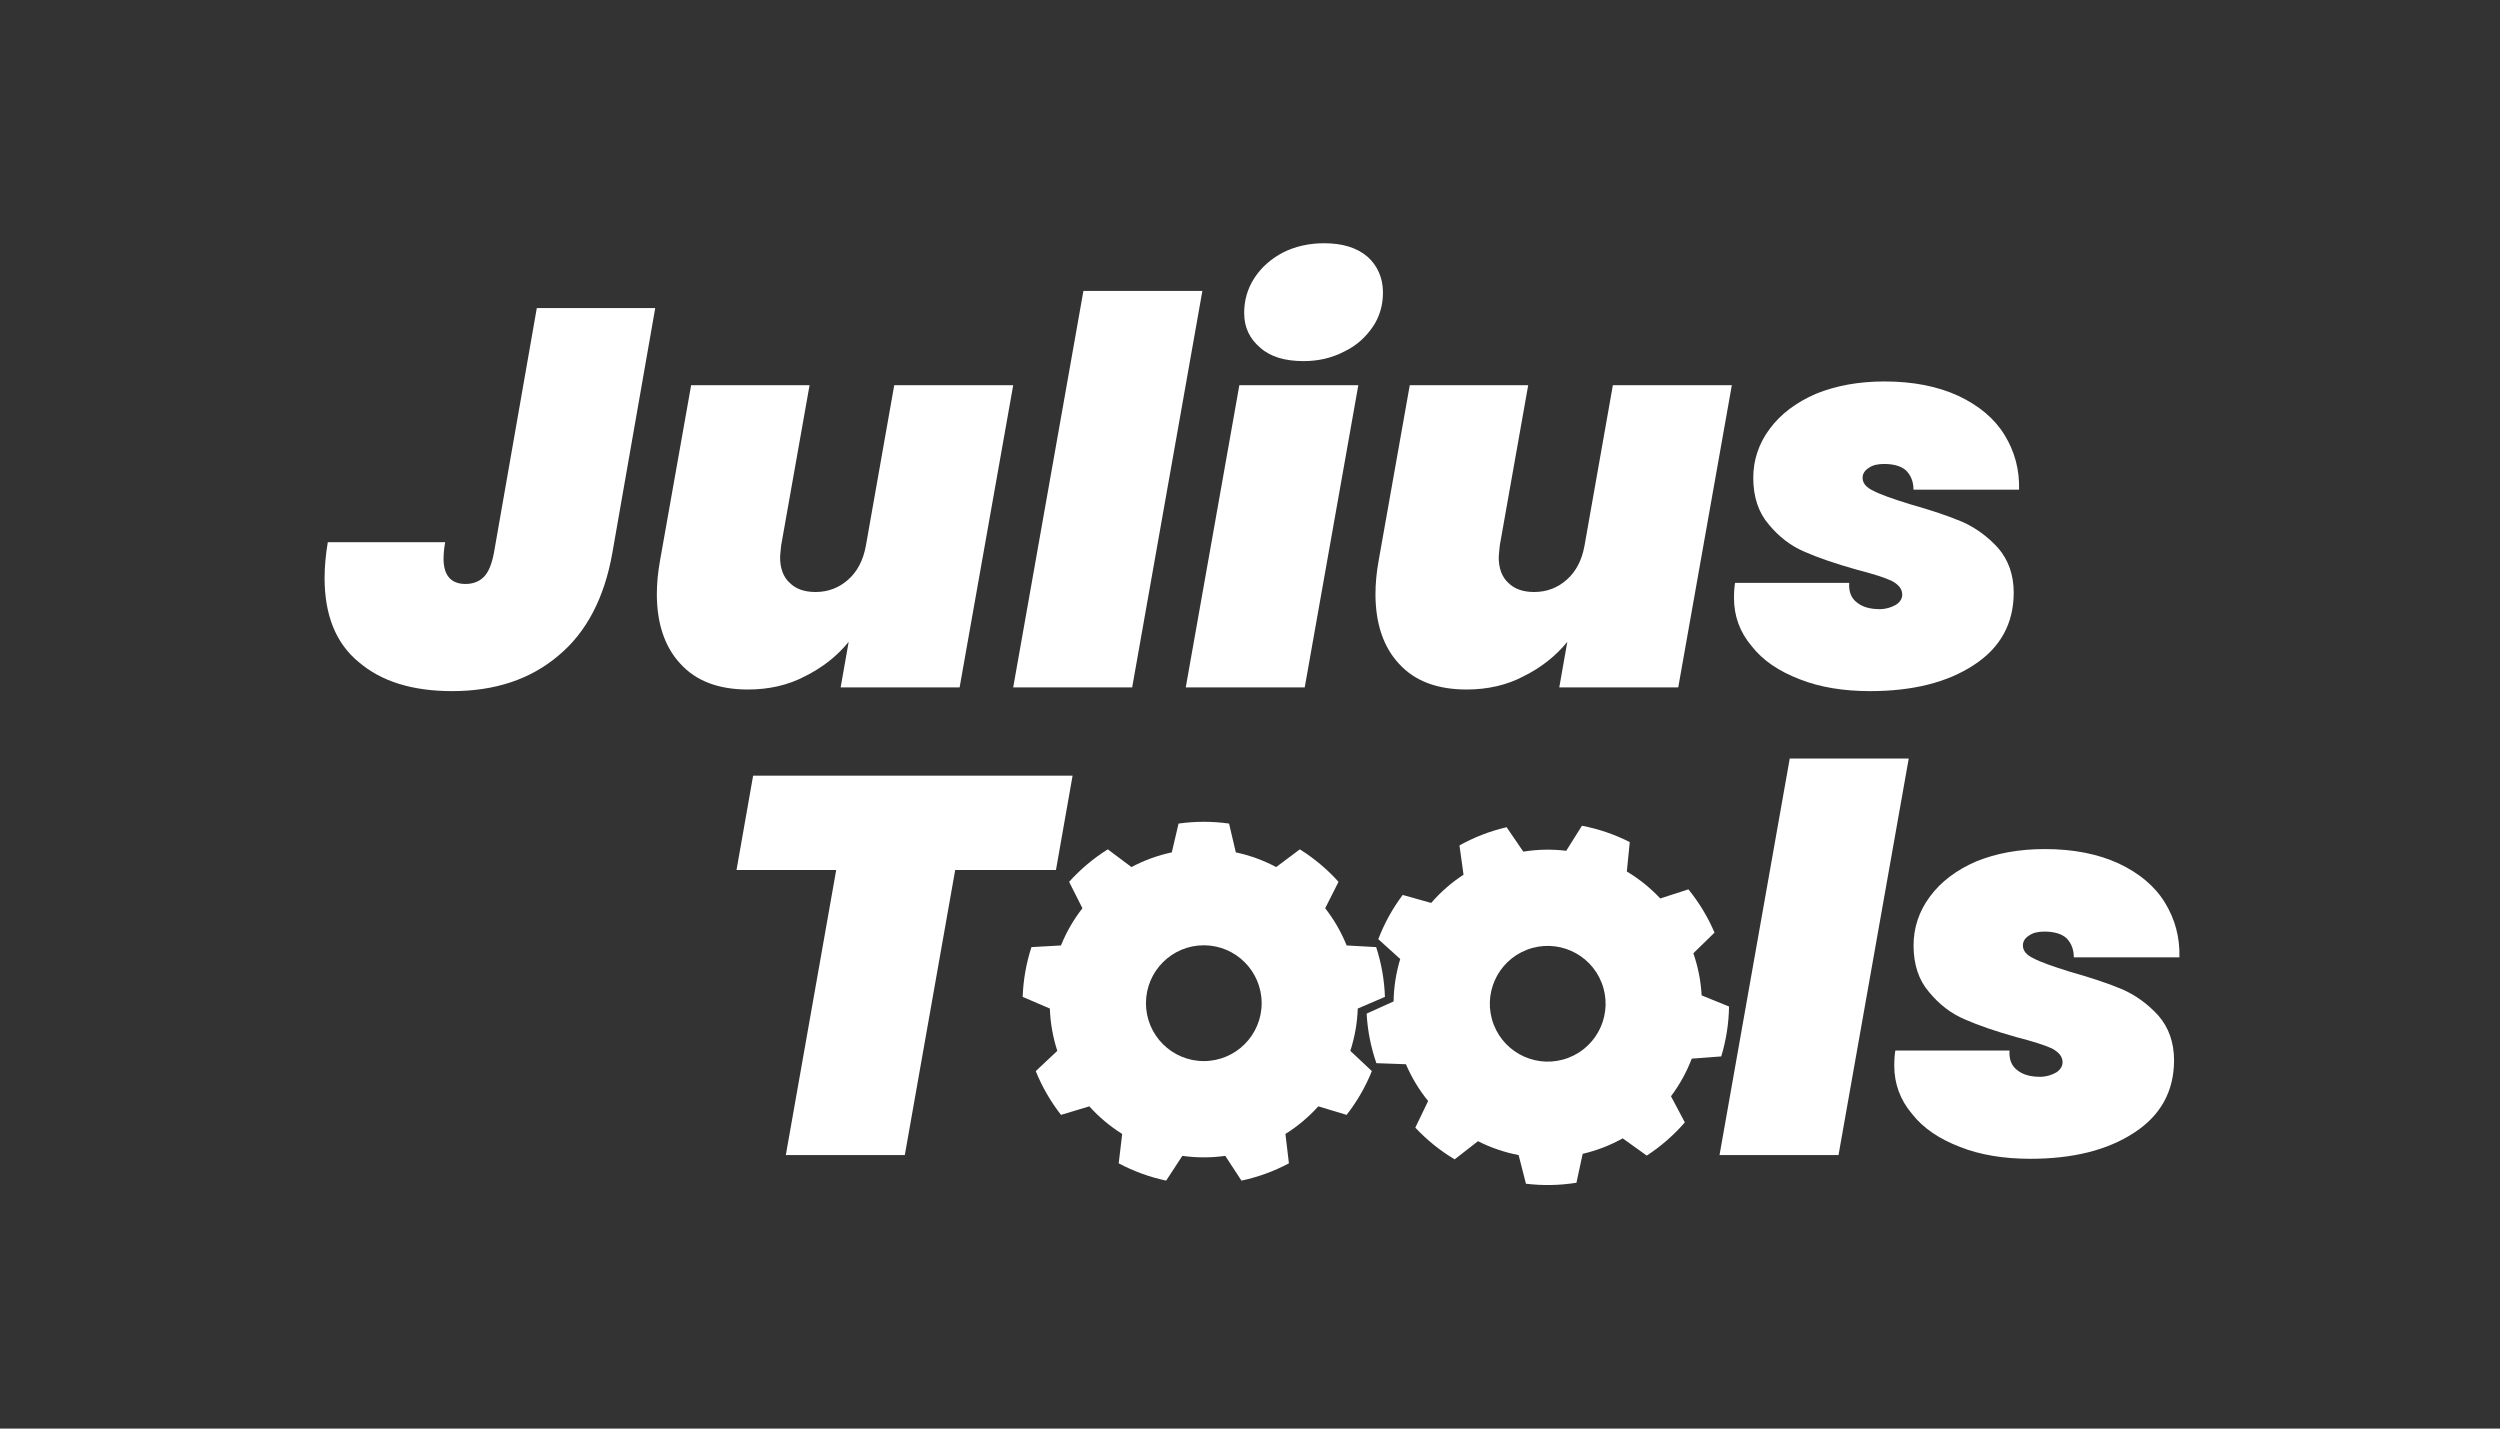
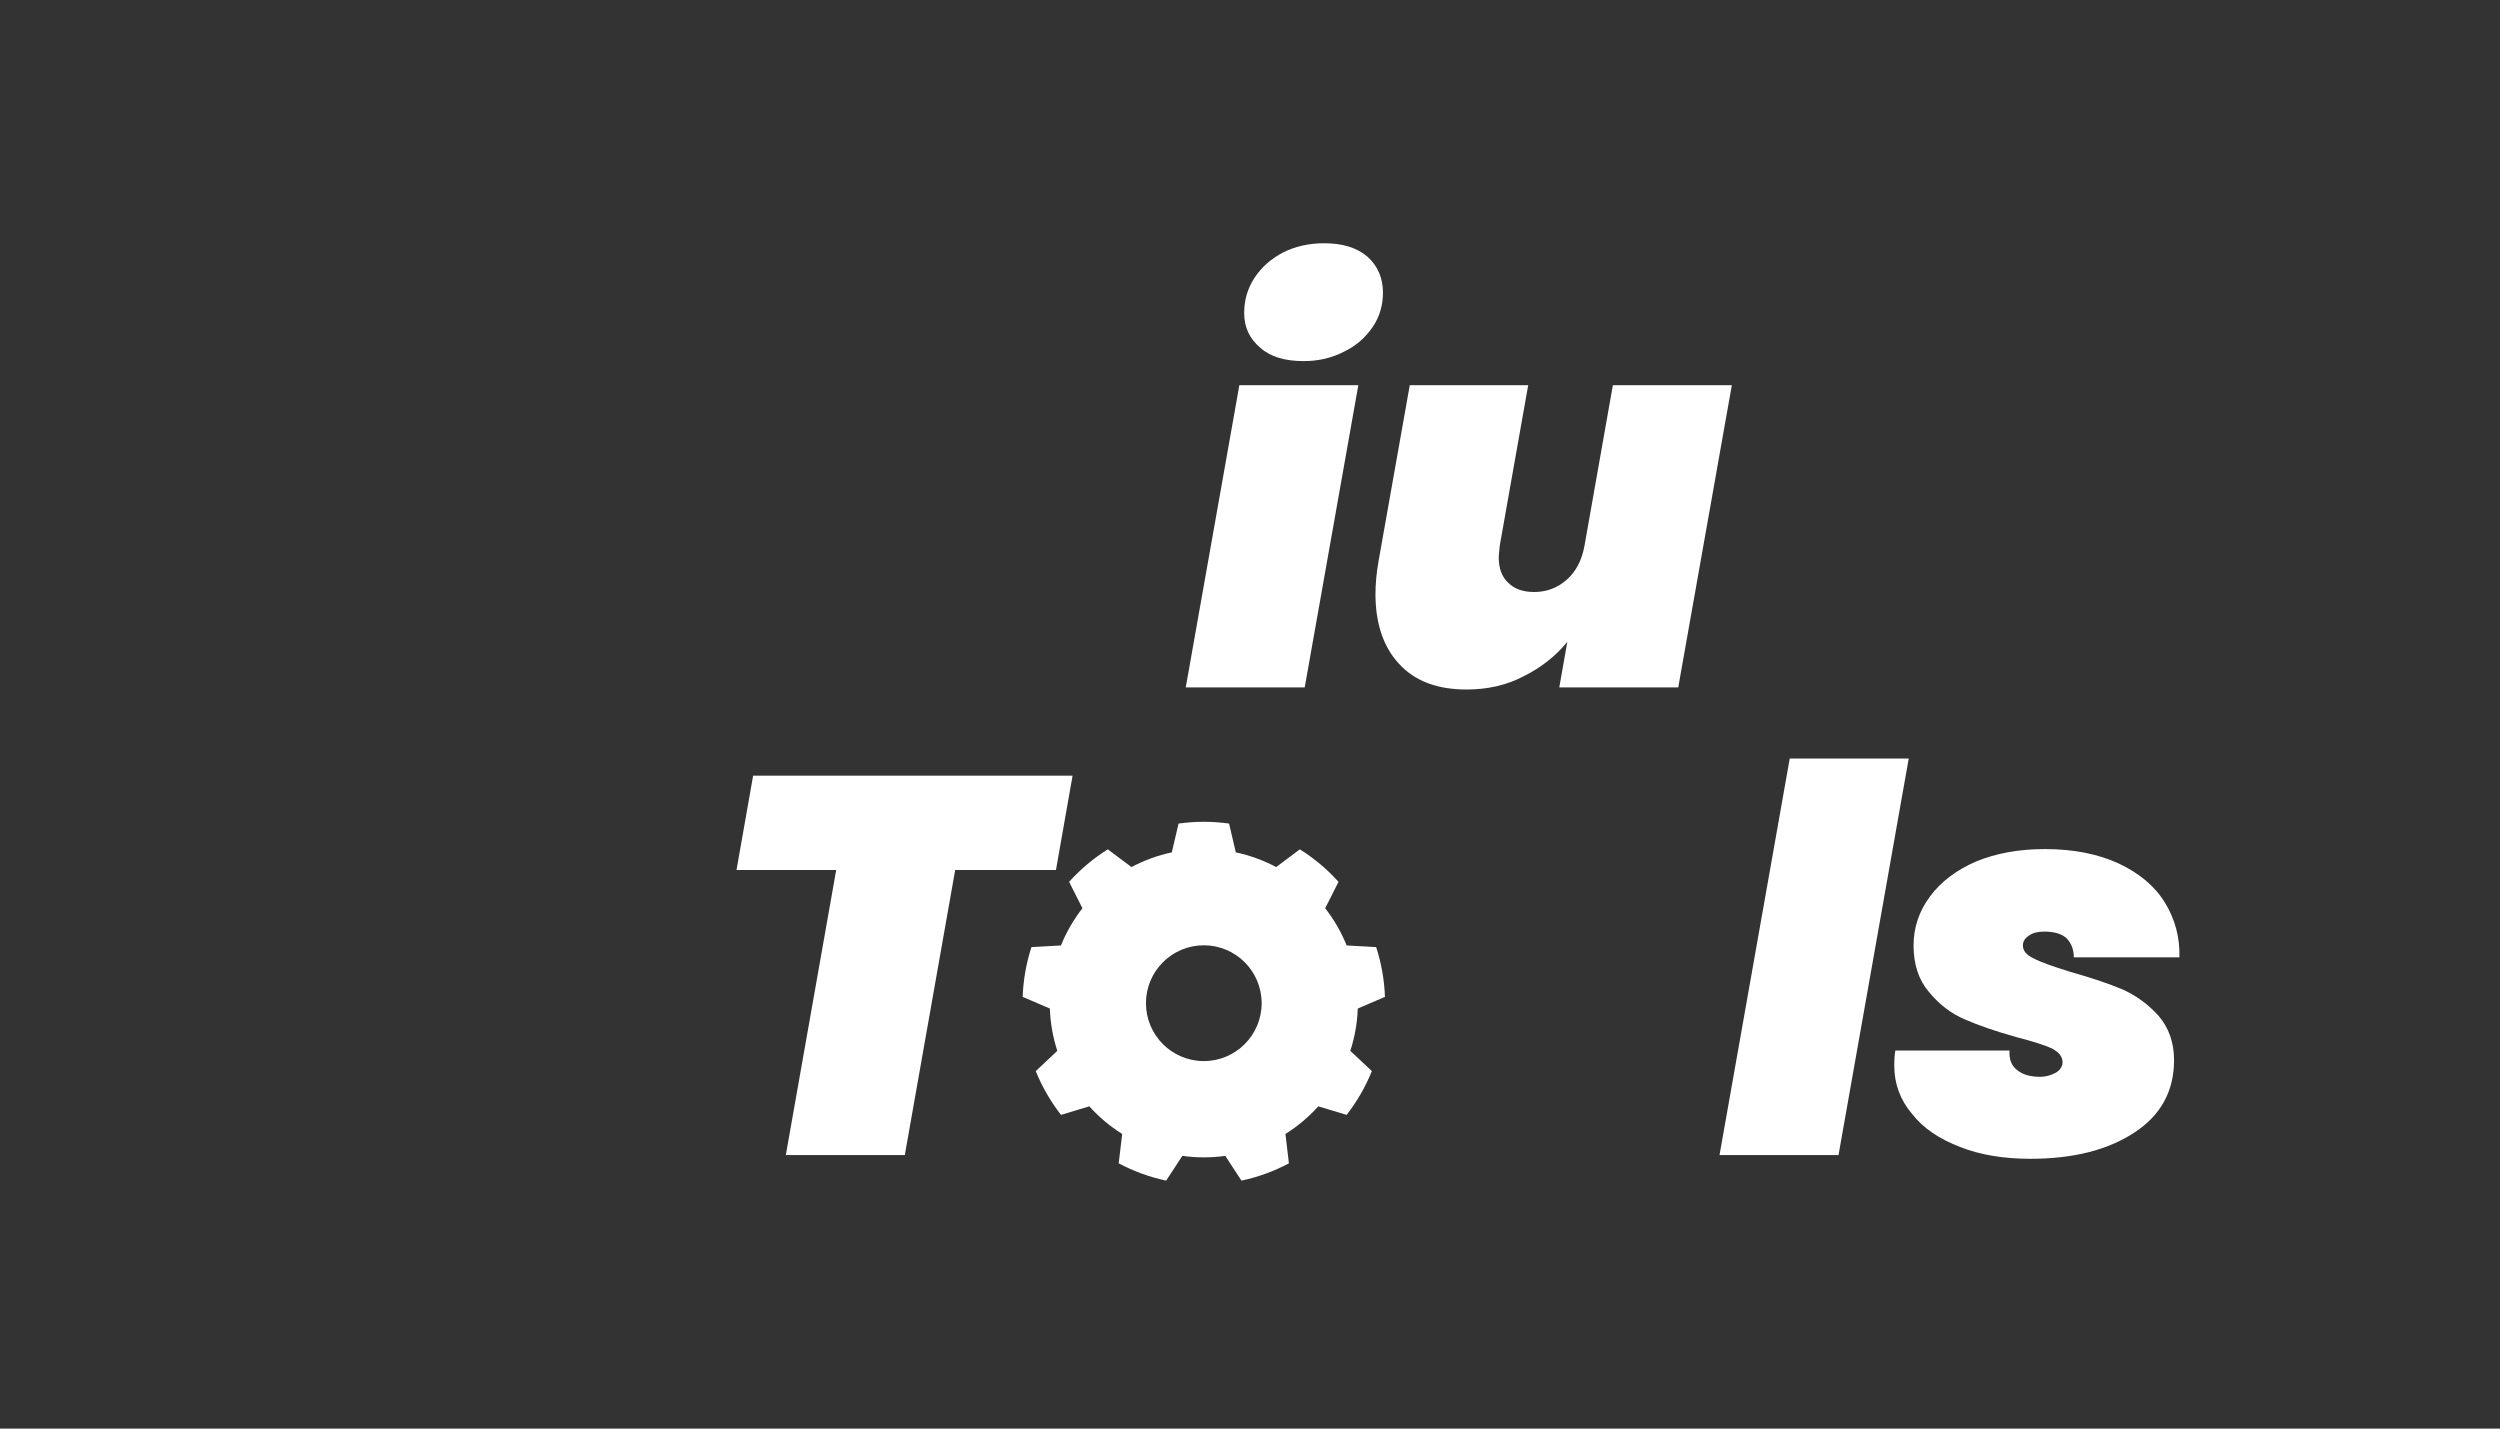
<svg xmlns="http://www.w3.org/2000/svg" width="100%" height="100%" viewBox="0 0 700 400" version="1.1" xml:space="preserve" style="fill-rule:evenodd;clip-rule:evenodd;stroke-linejoin:round;stroke-miterlimit:2;">
  <rect x="0" y="0" width="700" height="400" fill="#333333" stroke="none" />
  <g transform="matrix(1,0,0,1,-2.986,-451.084)">
    <g id="Artboard4" transform="matrix(1.051,0,0,0.813,-55.904,689.792)">
      <rect x="56.038" y="-293.627" width="666.101" height="492.026" style="fill:none;" />
      <g transform="matrix(1.474,0,0,1.474,-367.333,174.366)">
        <g transform="matrix(1.652,0,0,2.135,-940.01,-2516.27)">
          <g transform="matrix(58.642,0,0,58.642,820.29,1156.28)">
            <path d="M0.681,-0.708L0.65,-0.532L0.462,-0.532L0.368,-0L0.146,-0L0.24,-0.532L0.054,-0.532L0.085,-0.708L0.681,-0.708Z" style="fill:white;fill-rule:nonzero;" />
          </g>
          <g transform="matrix(58.642,0,0,58.642,856.413,1156.28)">
            <path d="M0.267,0.007C0.217,0.007 0.173,-0.003 0.135,-0.022C0.097,-0.041 0.067,-0.069 0.046,-0.105C0.025,-0.14 0.014,-0.182 0.014,-0.229C0.014,-0.294 0.029,-0.353 0.061,-0.405C0.091,-0.457 0.134,-0.498 0.188,-0.527C0.242,-0.556 0.302,-0.571 0.369,-0.571C0.419,-0.571 0.463,-0.561 0.501,-0.542C0.539,-0.522 0.569,-0.494 0.59,-0.459C0.611,-0.423 0.622,-0.381 0.622,-0.334C0.622,-0.269 0.607,-0.21 0.576,-0.158C0.545,-0.106 0.503,-0.066 0.449,-0.037C0.395,-0.008 0.334,0.007 0.267,0.007ZM0.301,-0.185C0.33,-0.185 0.352,-0.198 0.369,-0.224C0.386,-0.25 0.394,-0.279 0.394,-0.311C0.394,-0.334 0.389,-0.351 0.378,-0.362C0.367,-0.373 0.352,-0.379 0.335,-0.379C0.306,-0.379 0.284,-0.366 0.267,-0.34C0.25,-0.314 0.242,-0.285 0.242,-0.253C0.242,-0.23 0.247,-0.213 0.258,-0.202C0.269,-0.191 0.283,-0.185 0.301,-0.185Z" style="fill:white;fill-opacity:0;fill-rule:nonzero;" />
          </g>
          <g transform="matrix(58.642,0,0,58.642,893.71,1156.28)">
            <path d="M0.267,0.007C0.217,0.007 0.173,-0.003 0.135,-0.022C0.097,-0.041 0.067,-0.069 0.046,-0.105C0.025,-0.14 0.014,-0.182 0.014,-0.229C0.014,-0.294 0.029,-0.353 0.061,-0.405C0.091,-0.457 0.134,-0.498 0.188,-0.527C0.242,-0.556 0.302,-0.571 0.369,-0.571C0.419,-0.571 0.463,-0.561 0.501,-0.542C0.539,-0.522 0.569,-0.494 0.59,-0.459C0.611,-0.423 0.622,-0.381 0.622,-0.334C0.622,-0.269 0.607,-0.21 0.576,-0.158C0.545,-0.106 0.503,-0.066 0.449,-0.037C0.395,-0.008 0.334,0.007 0.267,0.007ZM0.301,-0.185C0.33,-0.185 0.352,-0.198 0.369,-0.224C0.386,-0.25 0.394,-0.279 0.394,-0.311C0.394,-0.334 0.389,-0.351 0.378,-0.362C0.367,-0.373 0.352,-0.379 0.335,-0.379C0.306,-0.379 0.284,-0.366 0.267,-0.34C0.25,-0.314 0.242,-0.285 0.242,-0.253C0.242,-0.23 0.247,-0.213 0.258,-0.202C0.269,-0.191 0.283,-0.185 0.301,-0.185Z" style="fill:white;fill-opacity:0;fill-rule:nonzero;" />
          </g>
          <g transform="matrix(58.642,0,0,58.642,931.006,1156.28)">
            <path d="M0.353,-0.74L0.222,-0L0,-0L0.131,-0.74L0.353,-0.74Z" style="fill:white;fill-rule:nonzero;" />
          </g>
          <g transform="matrix(58.642,0,0,58.642,949.889,1156.28)">
            <path d="M0.258,0.007C0.209,0.007 0.165,-0 0.127,-0.015C0.088,-0.03 0.058,-0.05 0.037,-0.077C0.015,-0.103 0.004,-0.133 0.004,-0.167C0.004,-0.18 0.005,-0.189 0.006,-0.195L0.219,-0.195C0.218,-0.178 0.223,-0.166 0.234,-0.158C0.244,-0.15 0.258,-0.146 0.276,-0.146C0.287,-0.146 0.297,-0.149 0.306,-0.154C0.314,-0.159 0.318,-0.166 0.318,-0.173C0.318,-0.184 0.311,-0.192 0.298,-0.199C0.285,-0.205 0.263,-0.212 0.232,-0.22C0.193,-0.231 0.161,-0.242 0.136,-0.253C0.11,-0.264 0.088,-0.281 0.069,-0.304C0.05,-0.326 0.04,-0.355 0.04,-0.391C0.04,-0.424 0.05,-0.455 0.071,-0.483C0.091,-0.51 0.12,-0.532 0.157,-0.548C0.194,-0.563 0.236,-0.571 0.285,-0.571C0.338,-0.571 0.384,-0.562 0.423,-0.544C0.461,-0.526 0.49,-0.502 0.509,-0.471C0.528,-0.44 0.537,-0.406 0.536,-0.369L0.339,-0.369C0.339,-0.384 0.334,-0.396 0.325,-0.405C0.316,-0.413 0.302,-0.417 0.284,-0.417C0.273,-0.417 0.263,-0.415 0.256,-0.41C0.248,-0.405 0.244,-0.399 0.244,-0.391C0.244,-0.381 0.251,-0.373 0.264,-0.367C0.277,-0.36 0.3,-0.352 0.332,-0.342C0.371,-0.331 0.404,-0.32 0.43,-0.309C0.455,-0.298 0.478,-0.281 0.497,-0.26C0.516,-0.238 0.526,-0.21 0.526,-0.177C0.526,-0.119 0.501,-0.074 0.452,-0.042C0.402,-0.009 0.337,0.007 0.258,0.007Z" style="fill:white;fill-rule:nonzero;" />
          </g>
        </g>
        <g transform="matrix(0.616,0,0,0.797,320.118,-710.116)">
          <path d="M307.217,734.071L309.2,742.515C313.327,743.392 317.31,744.841 321.035,746.823L327.982,741.628C332.191,744.258 336.012,747.464 339.332,751.152L335.423,758.896C338.021,762.22 340.141,765.891 341.72,769.803L350.381,770.289C351.915,775.009 352.781,779.921 352.954,784.881L344.982,788.3C344.835,792.516 344.099,796.691 342.795,800.703L349.116,806.642C347.258,811.244 344.764,815.563 341.708,819.474L333.404,816.969C330.581,820.105 327.334,822.829 323.756,825.064L324.781,833.678C320.399,836.008 315.712,837.714 310.857,838.745L306.106,831.488C301.929,832.076 297.689,832.076 293.512,831.488L288.76,838.745C283.906,837.714 279.219,836.008 274.837,833.678L275.862,825.064C272.284,822.829 269.037,820.105 266.214,816.969L257.91,819.474C254.854,815.563 252.36,811.244 250.501,806.642L256.823,800.703C255.519,796.691 254.783,792.516 254.636,788.3L246.664,784.881C246.837,779.921 247.703,775.009 249.237,770.289L257.897,769.803C259.477,765.891 261.597,762.22 264.195,758.896L260.286,751.152C263.606,747.464 267.427,744.258 271.636,741.628L278.583,746.823C282.307,744.841 286.291,743.392 290.418,742.515L292.4,734.071C297.315,733.379 302.303,733.379 307.217,734.071ZM299.809,769.755C309.177,769.755 316.782,777.361 316.782,786.729C316.782,796.097 309.177,803.703 299.809,803.703C290.441,803.703 282.835,796.097 282.835,786.729C282.835,777.361 290.441,769.755 299.809,769.755Z" style="fill:white;" />
        </g>
        <g transform="matrix(0.575,-0.287,0.222,0.743,219.915,-581.453)">
-           <path d="M307.217,734.071L309.2,742.515C313.327,743.392 317.31,744.841 321.035,746.823L327.982,741.628C332.191,744.258 336.012,747.464 339.332,751.152L335.423,758.896C338.021,762.22 340.141,765.891 341.72,769.803L350.381,770.289C351.915,775.009 352.781,779.921 352.954,784.881L344.982,788.3C344.835,792.516 344.099,796.691 342.795,800.703L349.116,806.642C347.258,811.244 344.764,815.563 341.708,819.474L333.404,816.969C330.581,820.105 327.334,822.829 323.756,825.064L324.781,833.678C320.399,836.008 315.712,837.714 310.857,838.745L306.106,831.488C301.929,832.076 297.689,832.076 293.512,831.488L288.76,838.745C283.906,837.714 279.219,836.008 274.837,833.678L275.862,825.064C272.284,822.829 269.037,820.105 266.214,816.969L257.91,819.474C254.854,815.563 252.36,811.244 250.501,806.642L256.823,800.703C255.519,796.691 254.783,792.516 254.636,788.3L246.664,784.881C246.837,779.921 247.703,775.009 249.237,770.289L257.897,769.803C259.477,765.891 261.597,762.22 264.195,758.896L260.286,751.152C263.606,747.464 267.427,744.258 271.636,741.628L278.583,746.823C282.307,744.841 286.291,743.392 290.418,742.515L292.4,734.071C297.315,733.379 302.303,733.379 307.217,734.071ZM299.809,769.755C309.177,769.755 316.782,777.361 316.782,786.729C316.782,796.097 309.177,803.703 299.809,803.703C290.441,803.703 282.835,796.097 282.835,786.729C282.835,777.361 290.441,769.755 299.809,769.755Z" style="fill:white;" />
-         </g>
+           </g>
      </g>
      <g transform="matrix(1.652,0,0,2.135,-1025.23,-2525.54)">
        <g transform="matrix(86.421,0,0,86.421,706.689,1156.28)">
-           <path d="M0.619,-0.708L0.539,-0.251C0.524,-0.166 0.49,-0.102 0.438,-0.059C0.386,-0.015 0.32,0.007 0.24,0.007C0.166,0.007 0.108,-0.011 0.066,-0.047C0.023,-0.082 0.002,-0.135 0.002,-0.204C0.002,-0.225 0.004,-0.247 0.008,-0.271L0.227,-0.271C0.225,-0.259 0.224,-0.249 0.224,-0.24C0.224,-0.209 0.238,-0.193 0.265,-0.193C0.278,-0.193 0.29,-0.197 0.299,-0.206C0.308,-0.215 0.314,-0.23 0.318,-0.251L0.398,-0.708L0.619,-0.708Z" style="fill:white;fill-rule:nonzero;" />
-         </g>
+           </g>
        <g transform="matrix(86.421,0,0,86.421,757.678,1156.28)">
-           <path d="M0.697,-0.564L0.597,-0L0.375,-0L0.39,-0.085C0.368,-0.058 0.341,-0.037 0.309,-0.021C0.277,-0.004 0.241,0.004 0.202,0.004C0.147,0.004 0.105,-0.012 0.076,-0.044C0.047,-0.075 0.032,-0.119 0.032,-0.174C0.032,-0.194 0.034,-0.215 0.038,-0.237L0.096,-0.564L0.317,-0.564L0.264,-0.265C0.263,-0.254 0.262,-0.247 0.262,-0.243C0.262,-0.222 0.268,-0.206 0.28,-0.195C0.291,-0.184 0.307,-0.178 0.328,-0.178C0.352,-0.178 0.372,-0.186 0.389,-0.201C0.406,-0.216 0.417,-0.237 0.422,-0.264L0.475,-0.564L0.697,-0.564Z" style="fill:white;fill-rule:nonzero;" />
-         </g>
+           </g>
        <g transform="matrix(86.421,0,0,86.421,817.914,1156.28)">
-           <path d="M0.353,-0.74L0.222,-0L0,-0L0.131,-0.74L0.353,-0.74Z" style="fill:white;fill-rule:nonzero;" />
-         </g>
+           </g>
        <g transform="matrix(86.421,0,0,86.421,845.741,1156.28)">
          <path d="M0.22,-0.609C0.185,-0.609 0.158,-0.617 0.139,-0.634C0.119,-0.651 0.109,-0.672 0.109,-0.699C0.109,-0.722 0.115,-0.744 0.128,-0.764C0.141,-0.784 0.159,-0.8 0.182,-0.812C0.204,-0.823 0.23,-0.829 0.258,-0.829C0.292,-0.829 0.319,-0.821 0.339,-0.804C0.358,-0.787 0.368,-0.764 0.368,-0.737C0.368,-0.714 0.362,-0.692 0.349,-0.673C0.336,-0.654 0.319,-0.638 0.296,-0.627C0.273,-0.615 0.248,-0.609 0.22,-0.609ZM0.322,-0.564L0.222,-0L0,-0L0.1,-0.564L0.322,-0.564Z" style="fill:white;fill-rule:nonzero;" />
        </g>
        <g transform="matrix(86.421,0,0,86.421,873.569,1156.28)">
          <path d="M0.697,-0.564L0.597,-0L0.375,-0L0.39,-0.085C0.368,-0.058 0.341,-0.037 0.309,-0.021C0.277,-0.004 0.241,0.004 0.202,0.004C0.147,0.004 0.105,-0.012 0.076,-0.044C0.047,-0.075 0.032,-0.119 0.032,-0.174C0.032,-0.194 0.034,-0.215 0.038,-0.237L0.096,-0.564L0.317,-0.564L0.264,-0.265C0.263,-0.254 0.262,-0.247 0.262,-0.243C0.262,-0.222 0.268,-0.206 0.28,-0.195C0.291,-0.184 0.307,-0.178 0.328,-0.178C0.352,-0.178 0.372,-0.186 0.389,-0.201C0.406,-0.216 0.417,-0.237 0.422,-0.264L0.475,-0.564L0.697,-0.564Z" style="fill:white;fill-rule:nonzero;" />
        </g>
        <g transform="matrix(86.421,0,0,86.421,933.805,1156.28)">
-           <path d="M0.258,0.007C0.209,0.007 0.165,-0 0.127,-0.015C0.088,-0.03 0.058,-0.05 0.037,-0.077C0.015,-0.103 0.004,-0.133 0.004,-0.167C0.004,-0.18 0.005,-0.189 0.006,-0.195L0.219,-0.195C0.218,-0.178 0.223,-0.166 0.234,-0.158C0.244,-0.15 0.258,-0.146 0.276,-0.146C0.287,-0.146 0.297,-0.149 0.306,-0.154C0.314,-0.159 0.318,-0.166 0.318,-0.173C0.318,-0.184 0.311,-0.192 0.298,-0.199C0.285,-0.205 0.263,-0.212 0.232,-0.22C0.193,-0.231 0.161,-0.242 0.136,-0.253C0.11,-0.264 0.088,-0.281 0.069,-0.304C0.05,-0.326 0.04,-0.355 0.04,-0.391C0.04,-0.424 0.05,-0.455 0.071,-0.483C0.091,-0.51 0.12,-0.532 0.157,-0.548C0.194,-0.563 0.236,-0.571 0.285,-0.571C0.338,-0.571 0.384,-0.562 0.423,-0.544C0.461,-0.526 0.49,-0.502 0.509,-0.471C0.528,-0.44 0.537,-0.406 0.536,-0.369L0.339,-0.369C0.339,-0.384 0.334,-0.396 0.325,-0.405C0.316,-0.413 0.302,-0.417 0.284,-0.417C0.273,-0.417 0.263,-0.415 0.256,-0.41C0.248,-0.405 0.244,-0.399 0.244,-0.391C0.244,-0.381 0.251,-0.373 0.264,-0.367C0.277,-0.36 0.3,-0.352 0.332,-0.342C0.371,-0.331 0.404,-0.32 0.43,-0.309C0.455,-0.298 0.478,-0.281 0.497,-0.26C0.516,-0.238 0.526,-0.21 0.526,-0.177C0.526,-0.119 0.501,-0.074 0.452,-0.042C0.402,-0.009 0.337,0.007 0.258,0.007Z" style="fill:white;fill-rule:nonzero;" />
-         </g>
+           </g>
      </g>
    </g>
  </g>
</svg>